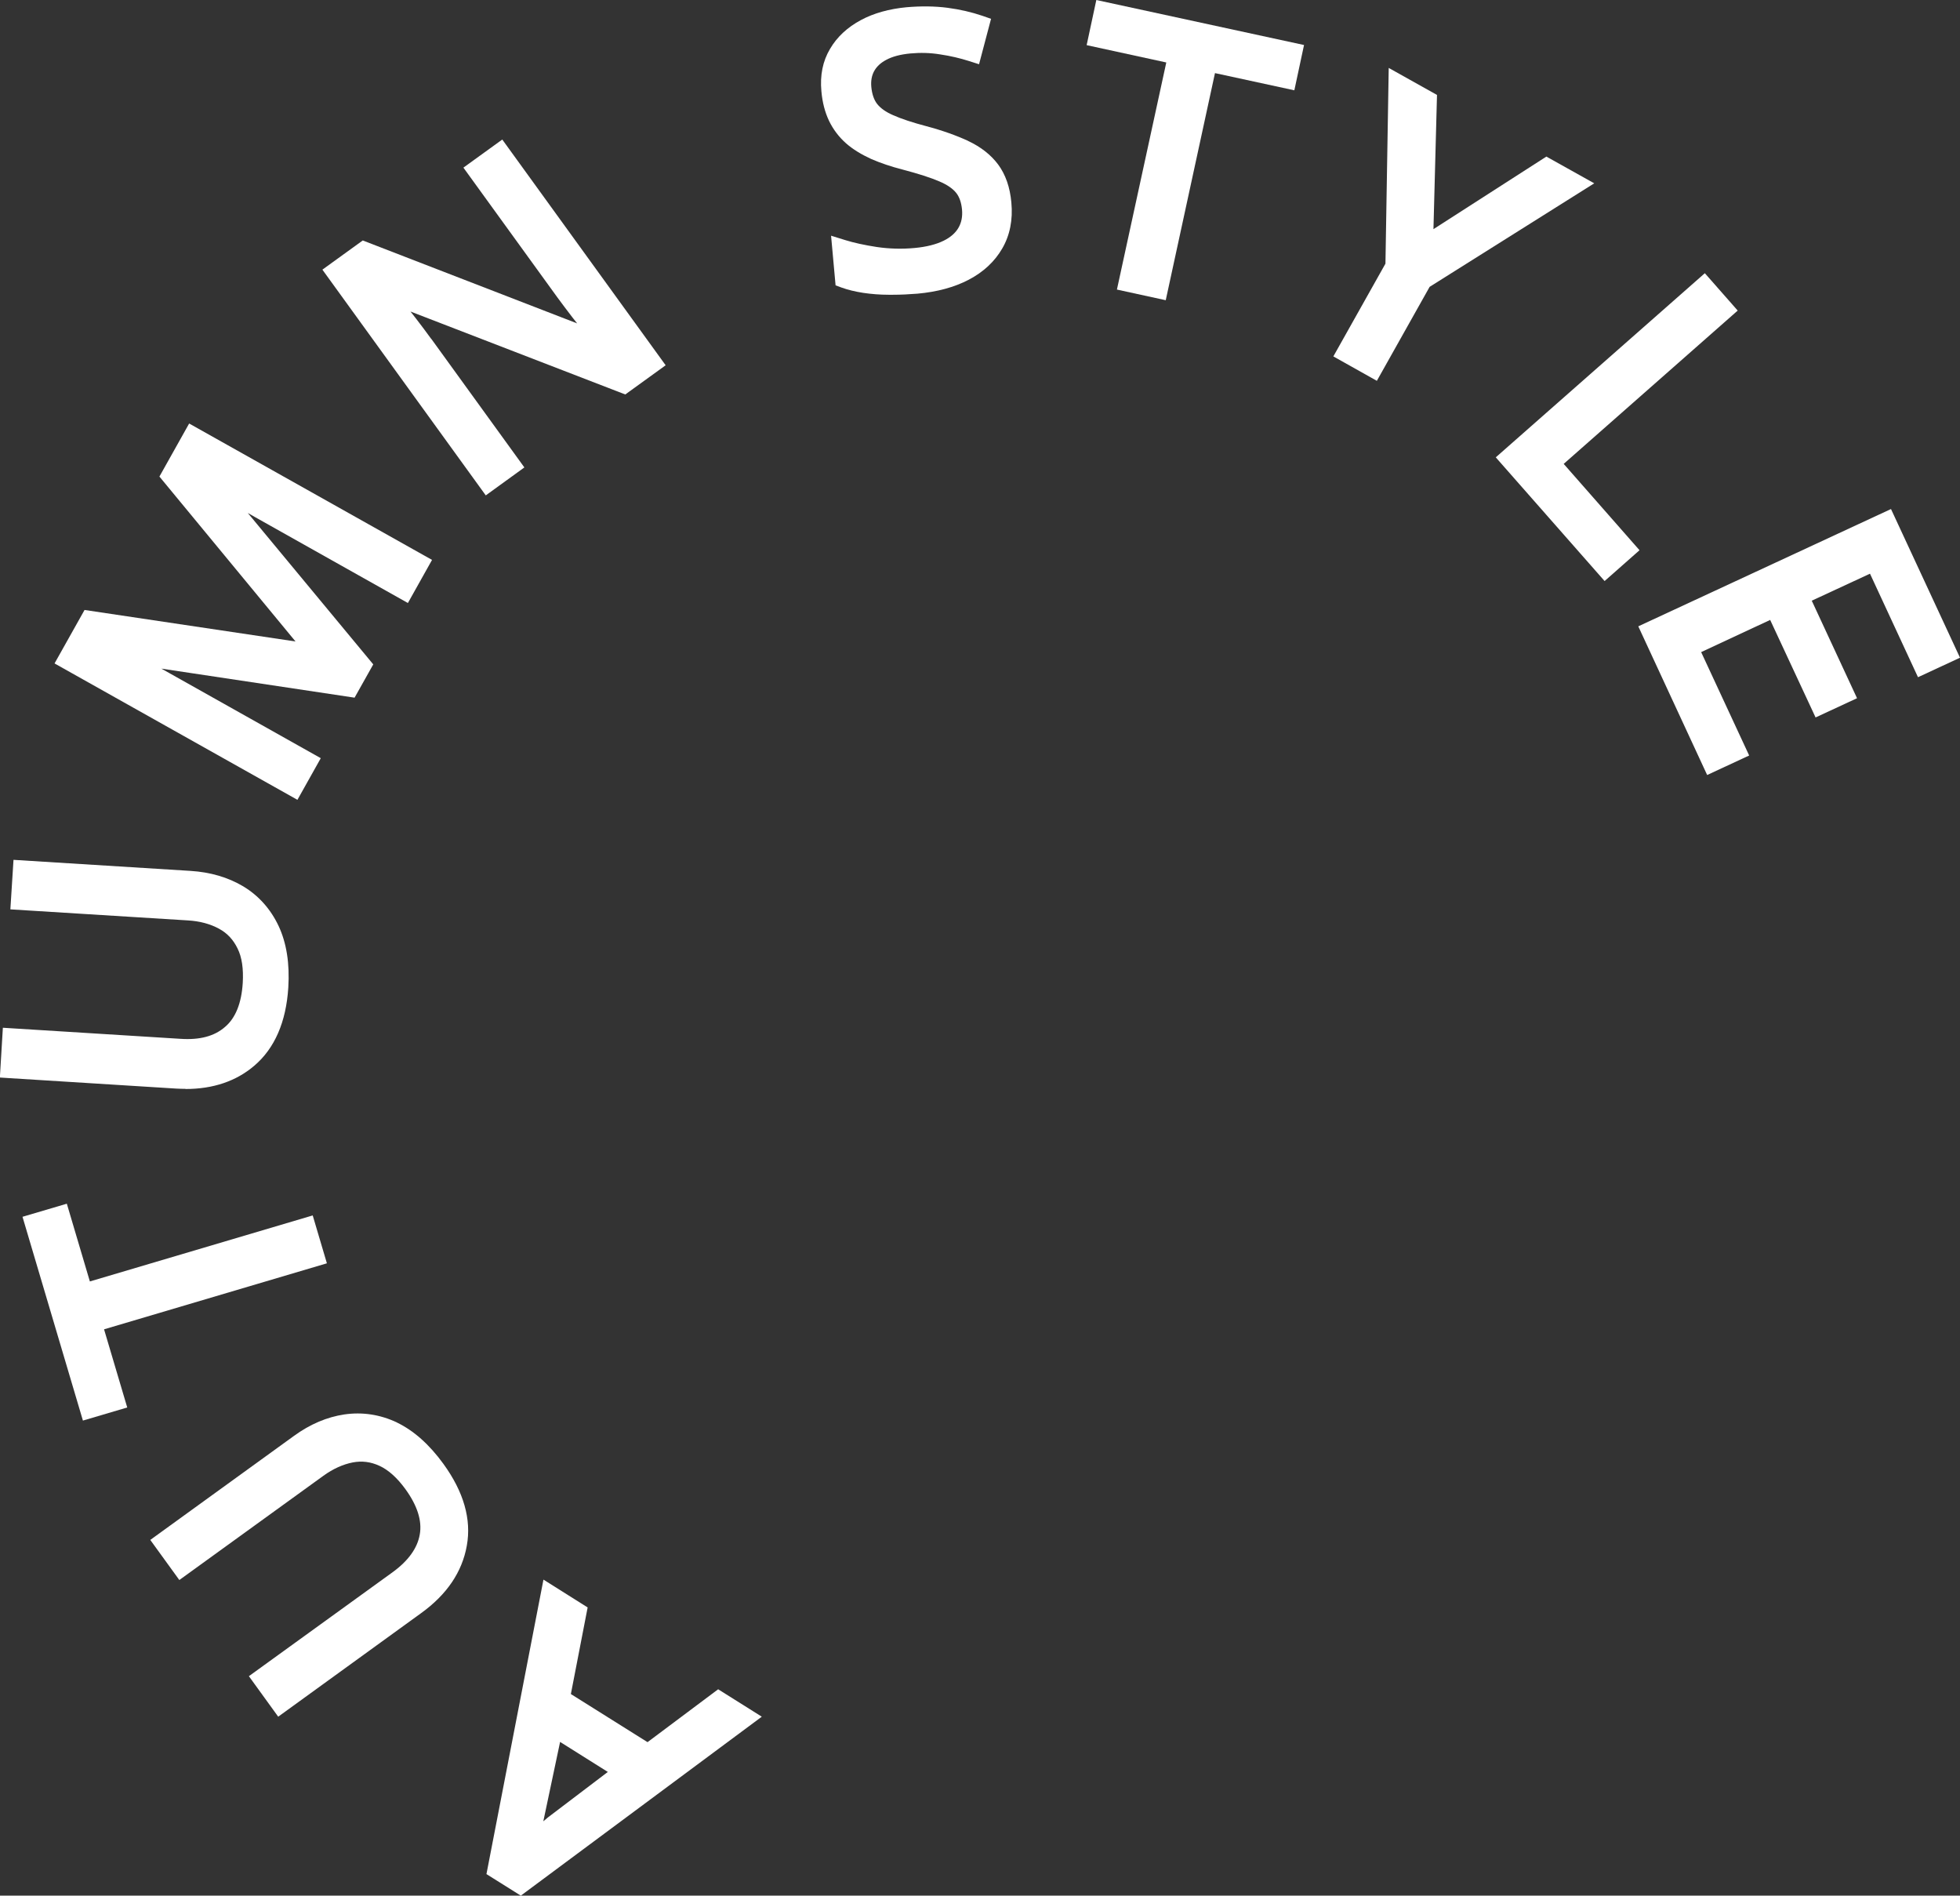
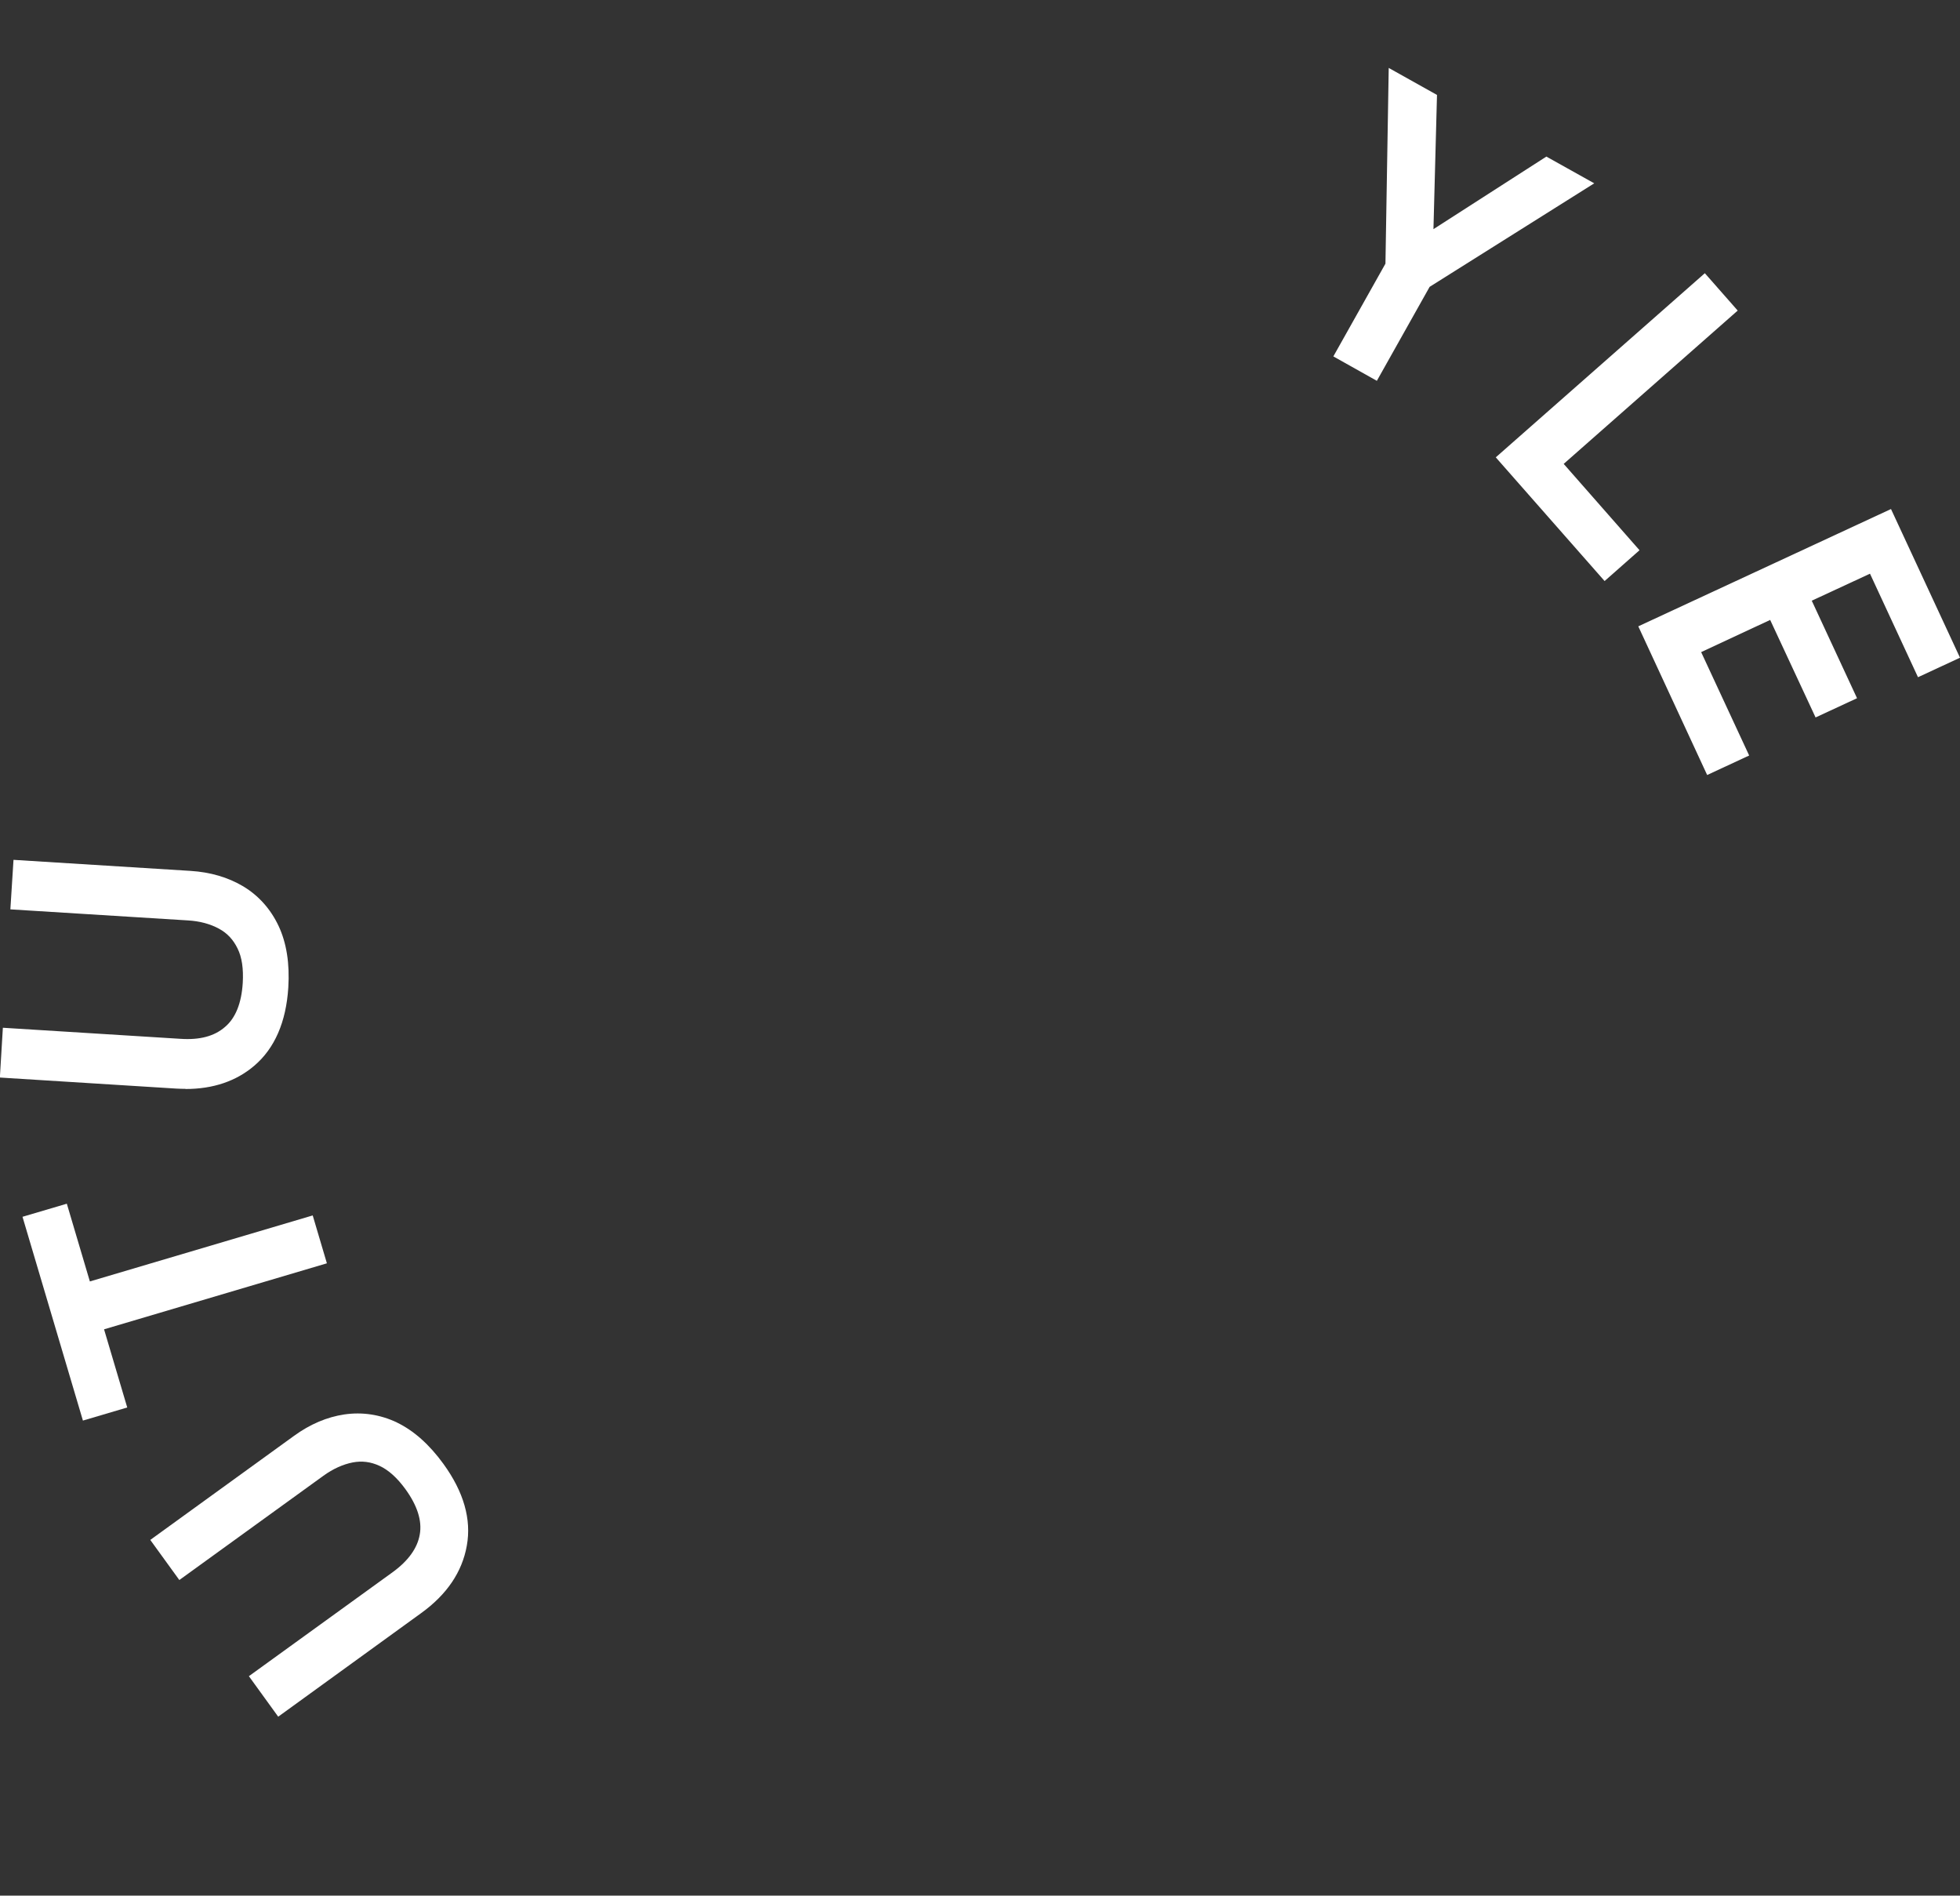
<svg xmlns="http://www.w3.org/2000/svg" id="b" viewBox="0 0 143.72 138.98">
  <rect x="0" y="0" width="143.72" height="138.98" fill="#333333" stroke="none" />
  <g id="c">
-     <path d="M47.47,127.72l-5.61-3.52,1.23-6.35-3.24-2.04-4.18,21.59,2.52,1.58,17.67-13.12-3.2-2.01-5.17,3.87ZM44.57,129.91l-4.4,3.34-.33.28,1.23-5.82,3.5,2.2Z" fill="#fff" stroke-width="0" />
    <path d="M29.11,104.29c-1.25-.59-2.55-.78-3.86-.59-1.28.19-2.52.72-3.69,1.57l-10.54,7.63,2.13,2.94,10.56-7.64c.72-.52,1.44-.84,2.15-.98.68-.13,1.32-.05,1.97.25.65.3,1.29.87,1.9,1.71.87,1.2,1.23,2.32,1.05,3.32-.17,1-.84,1.93-1.98,2.76l-10.55,7.63,2.15,2.97,10.49-7.6c1.87-1.35,3-3.01,3.34-4.94.35-1.93-.23-3.95-1.72-6-1.03-1.42-2.18-2.44-3.41-3.03Z" fill="#fff" stroke-width="0" />
    <polygon points="23.97 92.62 22.93 89.11 6.59 93.95 4.9 88.25 1.65 89.21 6.08 104.15 9.33 103.19 7.63 97.46 23.97 92.62" fill="#fff" stroke-width="0" />
    <path d="M13.61,79.84c2.01,0,3.71-.57,5.04-1.71,1.49-1.27,2.33-3.2,2.49-5.73.11-1.76-.13-3.27-.71-4.51-.59-1.25-1.47-2.23-2.6-2.91-1.11-.66-2.41-1.04-3.86-1.13l-12.98-.81-.23,3.63,13.01.81c.88.05,1.65.26,2.29.61.61.33,1.05.81,1.36,1.45.32.64.44,1.49.38,2.52-.09,1.49-.53,2.58-1.3,3.23-.78.68-1.85.97-3.29.87l-13-.81-.22,3.65,12.93.81c.23.01.45.02.68.02Z" fill="#fff" stroke-width="0" />
-     <path d="M23.51,55.58l-11.09-6.23c-.2-.11-.4-.22-.59-.33l14.17,2.13,1.37-2.44-9.2-11.1c.17.1.34.19.51.29l11.23,6.31,1.77-3.16-17.81-10-2.18,3.89,9.98,12.09-15.47-2.31-2.2,3.92,17.81,10,1.71-3.05Z" fill="#fff" stroke-width="0" />
-     <path d="M31.63,24.86c-.38-.52-.75-1.02-1.13-1.51-.14-.17-.27-.34-.4-.51l15.75,6.08,2.96-2.14-11.98-16.55-2.85,2.06,6.88,9.5c.33.45.7.94,1.09,1.45.13.16.25.32.37.47l-15.72-6.08-2.96,2.14,11.98,16.55,2.83-2.05-6.82-9.42Z" fill="#fff" stroke-width="0" />
-     <path d="M70.99,10.33c-.87-.4-1.9-.77-3.07-1.08-1.02-.27-1.84-.54-2.44-.81-.53-.23-.92-.51-1.17-.83-.23-.3-.37-.72-.42-1.24-.04-.45.03-.83.21-1.16.19-.34.48-.61.9-.83.45-.24,1.03-.39,1.74-.46.75-.07,1.49-.05,2.21.07.75.11,1.46.28,2.12.49l.72.23.88-3.33-.63-.22c-.79-.27-1.66-.47-2.57-.59-.92-.12-1.93-.13-2.99-.04-1.27.12-2.4.43-3.35.94-.99.53-1.76,1.24-2.27,2.12-.53.89-.74,1.93-.63,3.1.07.81.26,1.54.56,2.17.31.64.73,1.19,1.25,1.65.49.43,1.11.81,1.83,1.14.71.31,1.49.57,2.31.78,1.17.31,2.05.59,2.7.87.57.24.99.53,1.24.85.23.29.37.7.42,1.2.05.53-.04.97-.26,1.35-.22.38-.58.7-1.09.95-.55.27-1.26.45-2.11.53-.95.09-1.89.06-2.78-.07-.91-.14-1.69-.31-2.33-.51l-1.03-.32.33,3.64.43.16c.47.17,1.01.3,1.59.39.61.09,1.24.14,1.87.14.1,0,.21,0,.31,0,.58,0,1.18-.03,1.81-.08,1.44-.13,2.7-.47,3.75-1.02,1.09-.57,1.91-1.34,2.46-2.29.56-.96.79-2.1.67-3.37h0c-.1-1.13-.43-2.06-.97-2.79-.53-.71-1.27-1.29-2.19-1.72Z" fill="#fff" stroke-width="0" />
-     <polygon points="79.68 3.31 85.52 4.58 81.9 21.23 85.48 22.01 89.09 5.36 94.91 6.62 95.62 3.3 80.39 0 79.68 3.31" fill="#fff" stroke-width="0" />
    <polygon points="113.39 11.48 105.11 16.8 105.37 6.96 101.83 4.98 101.59 19.33 97.77 26.13 100.96 27.92 104.83 21.03 116.9 13.44 113.39 11.48" fill="#fff" stroke-width="0" />
    <polygon points="114.66 34.01 127.42 22.77 125.01 20.03 109.68 33.53 117.66 42.6 120.22 40.34 114.66 34.01" fill="#fff" stroke-width="0" />
    <polygon points="138.66 37.32 120.13 45.92 125.18 56.82 128.26 55.39 124.74 47.81 129.8 45.45 133.13 52.6 136.17 51.19 132.85 44.04 137.12 42.06 140.64 49.65 143.72 48.22 138.66 37.32" fill="#fff" stroke-width="0" />
  </g>
</svg>